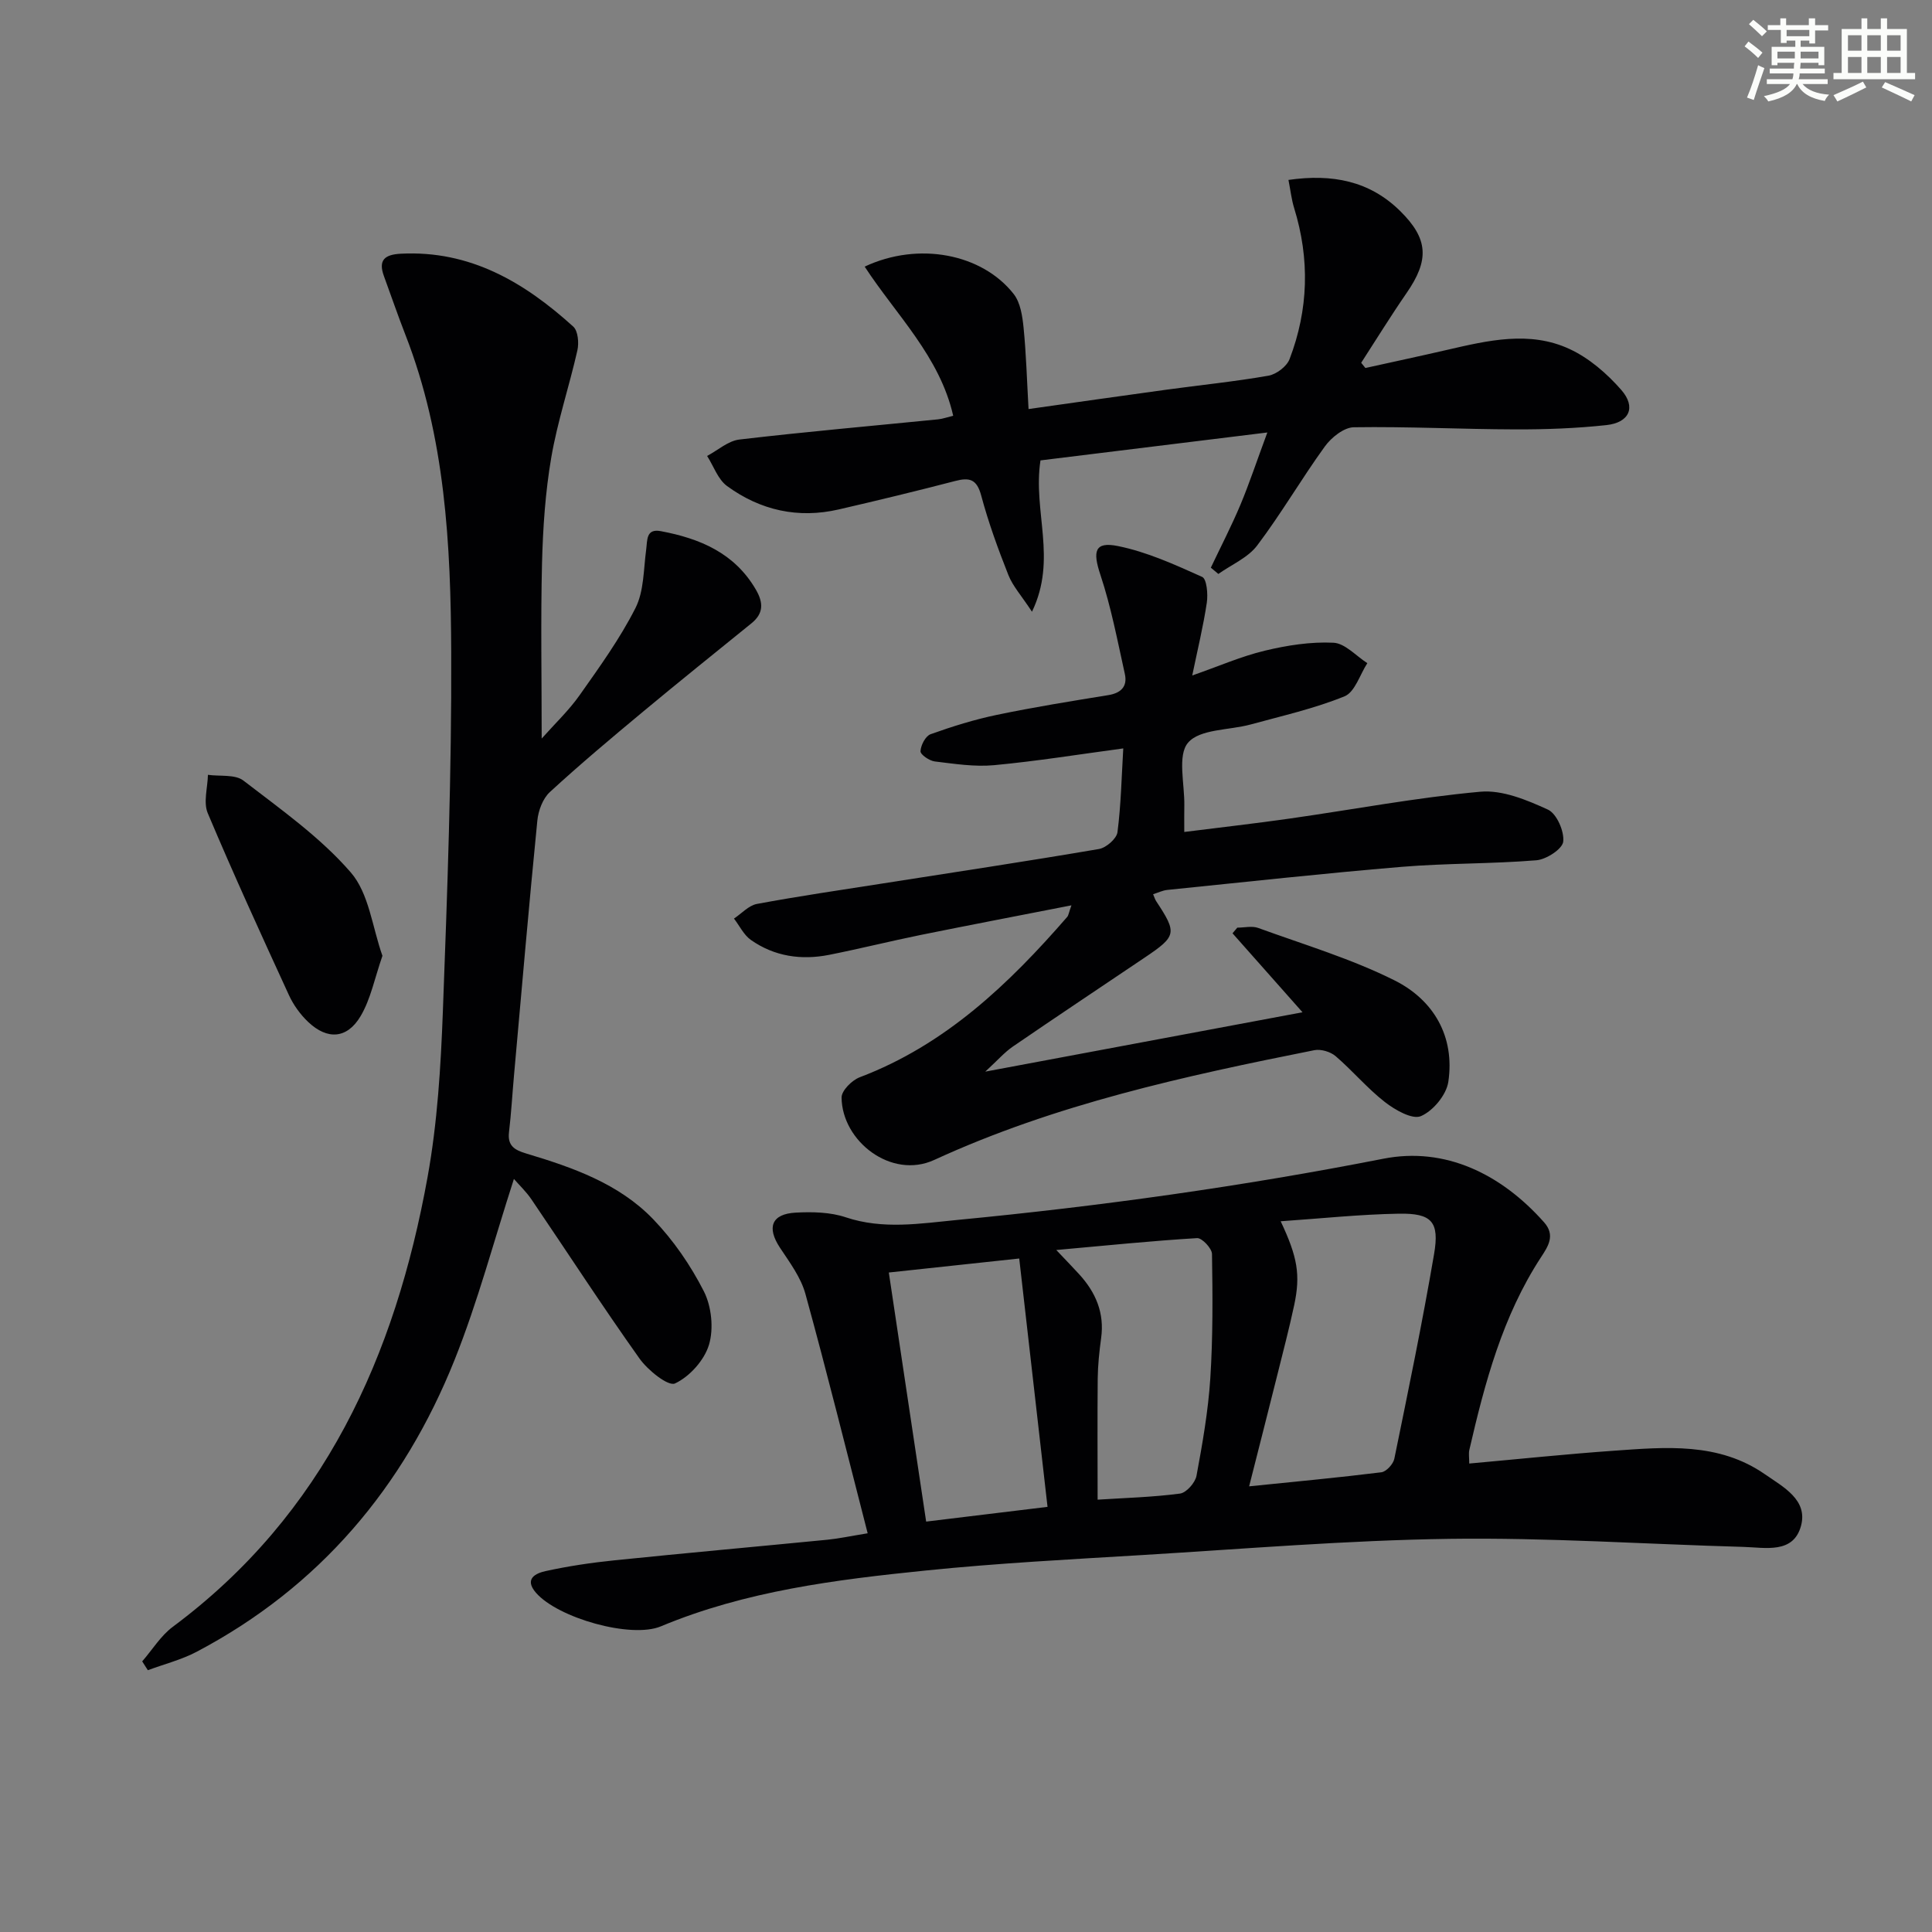
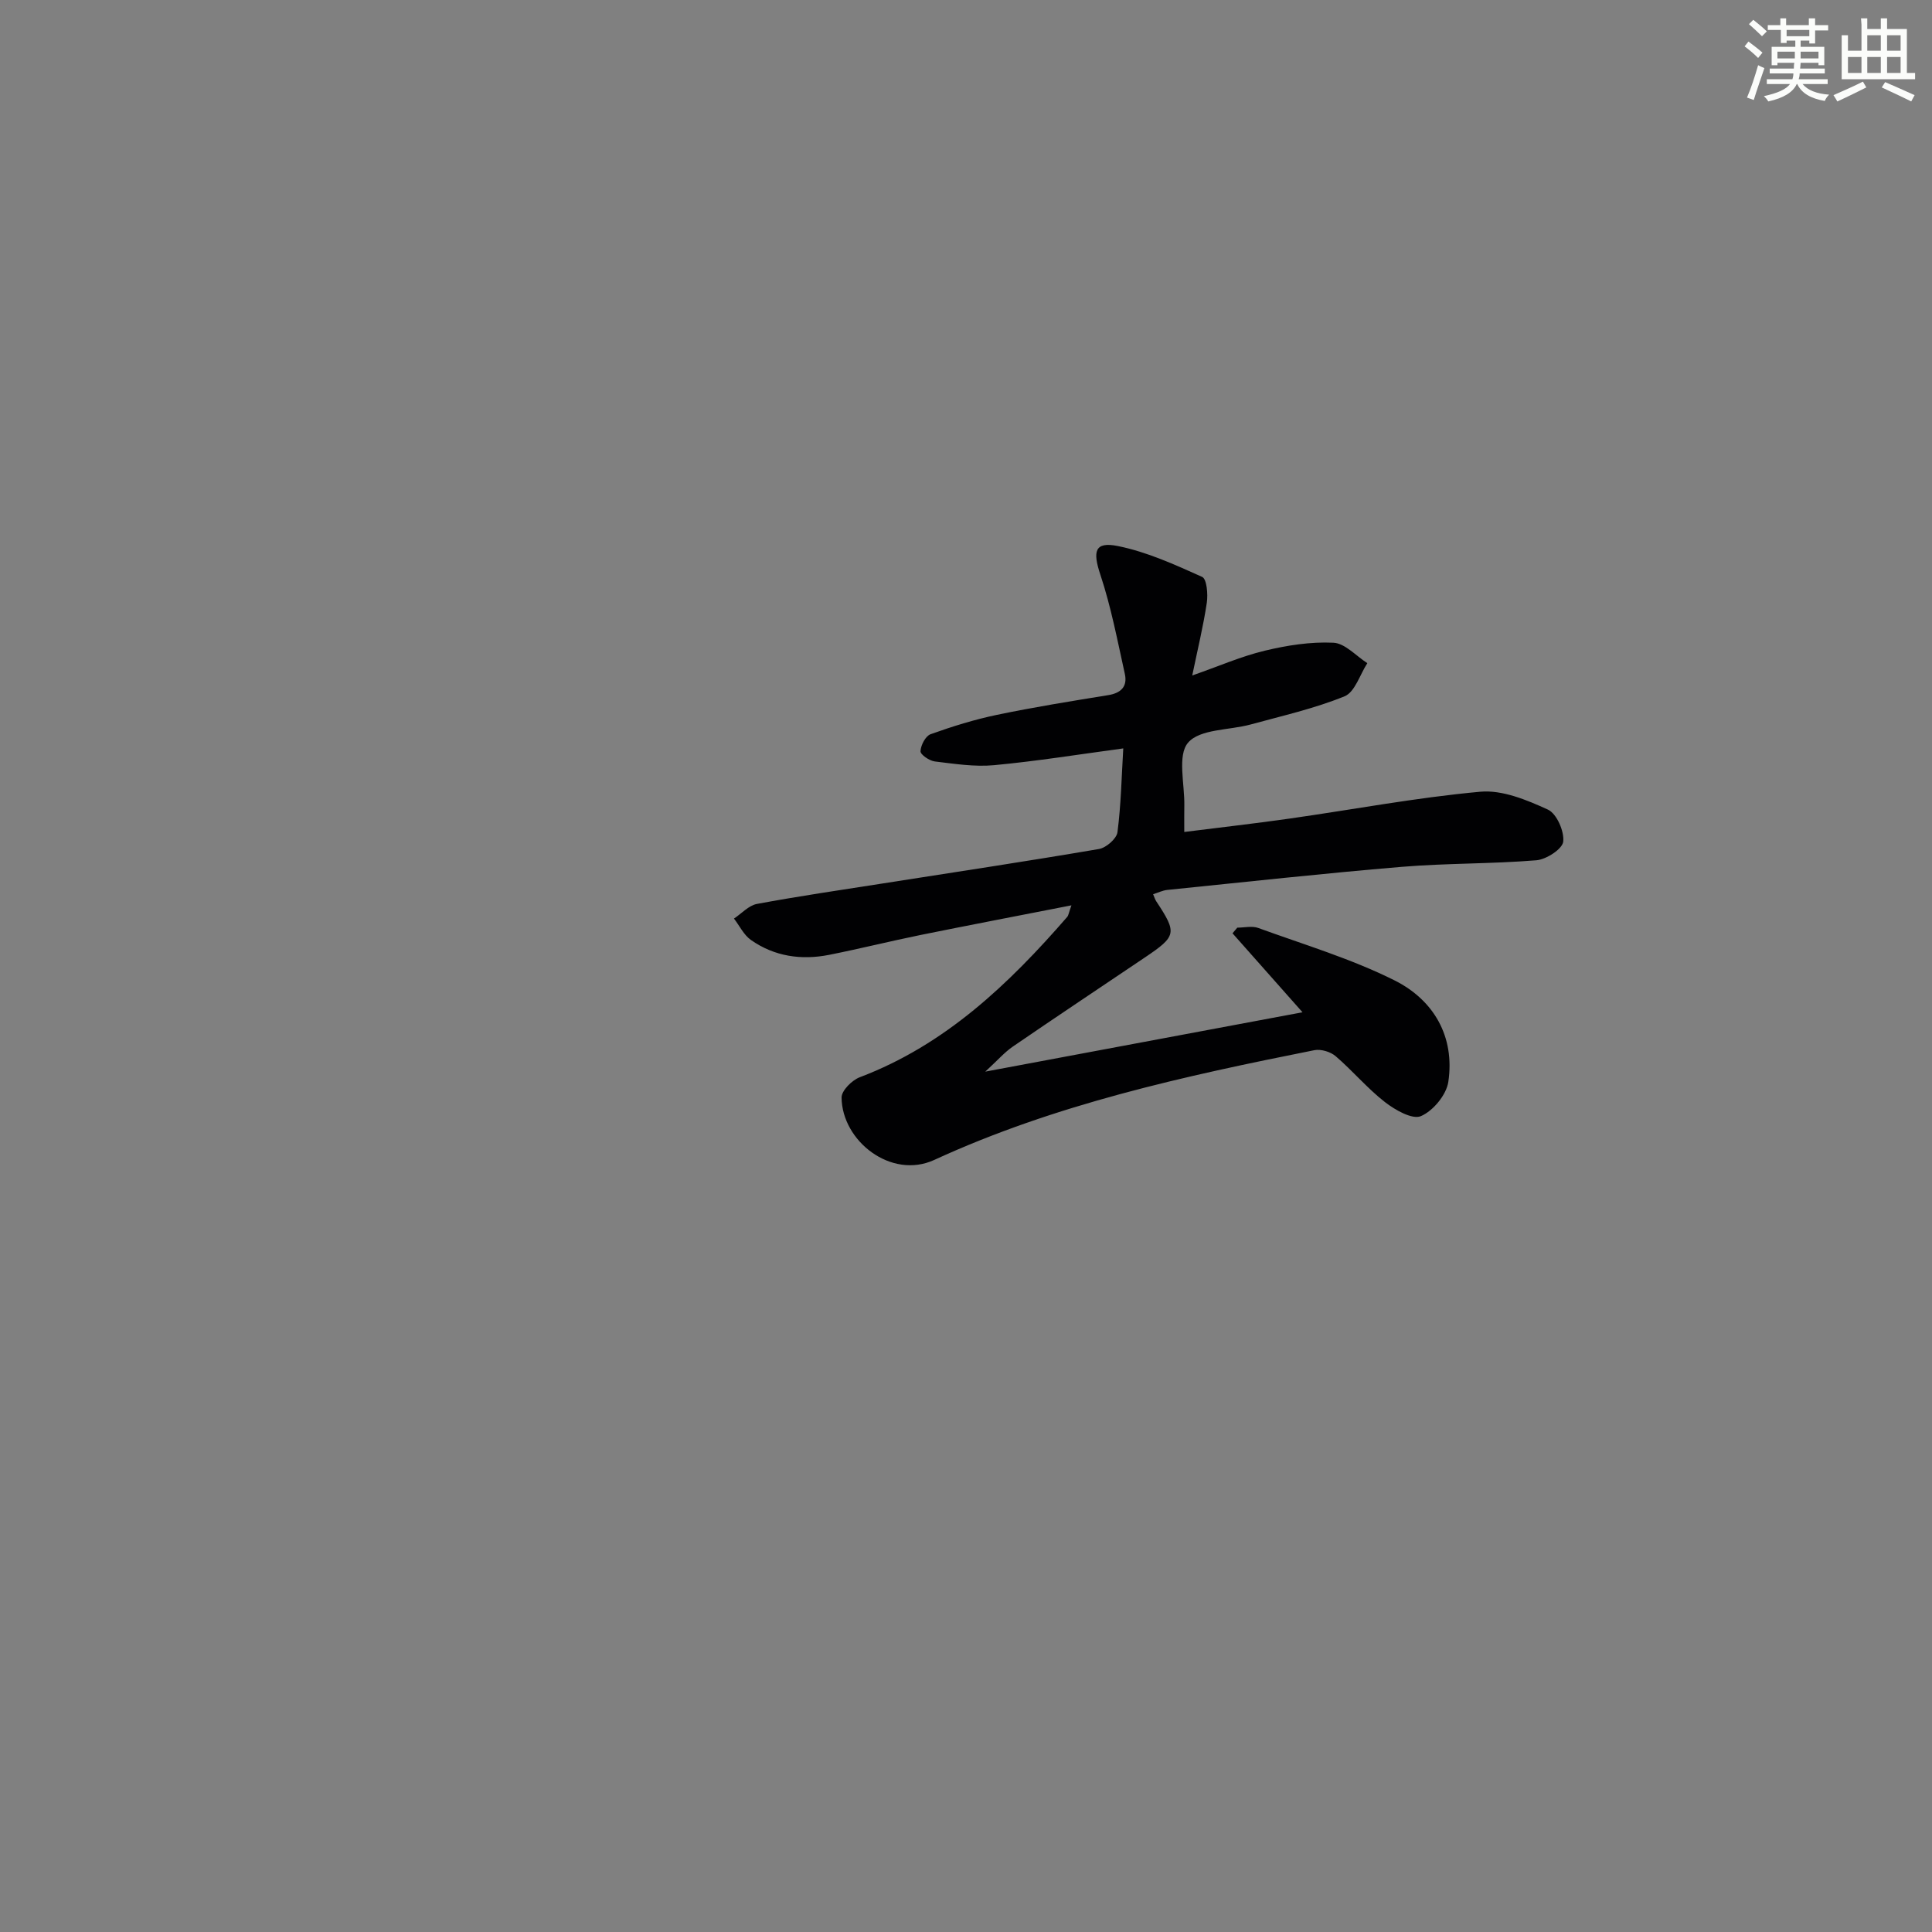
<svg xmlns="http://www.w3.org/2000/svg" enable-background="new 0 0 400 400" viewBox="0 0 400 400">
  <rect x="0" y="0" width="400" height="400" fill="#808080" stroke="none" />
  <g fill="#010103">
-     <path d="m179.64 317.45c-4.36-16.94-8.41-33.31-12.89-49.57-.94-3.42-3.26-6.52-5.27-9.56-2.77-4.19-1.76-6.99 3.27-7.26 3.43-.18 7.13-.11 10.33.96 7.75 2.6 15.48 1.29 23.17.55 29.58-2.84 58.95-6.94 88.16-12.67 12.79-2.51 24.39 3.15 33.28 13.17 2.39 2.69.8 5.02-.63 7.21-7.97 12.19-11.63 25.96-14.85 39.91-.17.75-.02 1.58-.02 2.82 10.13-.91 20.01-1.95 29.91-2.65 10.79-.76 21.71-1.8 31.34 4.89 3.79 2.63 8.89 5.28 7.44 10.66-1.58 5.84-7.38 4.49-11.92 4.36-20.29-.57-40.58-1.95-60.85-1.67-21.25.3-42.48 2.08-63.7 3.36-14.93.9-29.89 1.68-44.76 3.2-18.65 1.9-37.27 4.23-54.83 11.56-6.15 2.57-21.27-1.71-25.84-6.94-2.56-2.94.01-4.07 1.97-4.5 4.69-1.03 9.47-1.74 14.25-2.23 14.71-1.51 29.43-2.83 44.15-4.27 2.3-.23 4.56-.72 8.29-1.33zm85.51-64.6c3.5 7.42 4.13 11.09 2.8 17.36-1.04 4.85-2.3 9.66-3.5 14.48-1.87 7.48-3.78 14.95-5.83 23.04 9.67-.99 18.54-1.81 27.37-2.91 1.03-.13 2.46-1.69 2.69-2.8 2.89-14.1 5.81-28.2 8.23-42.38 1.15-6.71-.48-8.48-7.3-8.36-8.07.14-16.13 1-24.46 1.57zm-48.27 59.13c-1.98-17.4-3.89-34.12-5.86-51.42-9.43 1.01-17.95 1.93-27 2.9 2.62 17.45 5.14 34.28 7.73 51.57 8.41-1.03 16.55-2.02 25.13-3.05zm10.37-1.49c5.57-.36 11.35-.51 17.05-1.26 1.32-.17 3.15-2.24 3.42-3.68 1.24-6.67 2.42-13.4 2.86-20.16.55-8.57.49-17.18.35-25.77-.02-1.16-2.07-3.34-3.08-3.28-9.32.56-18.61 1.51-29.16 2.46 2.31 2.44 3.56 3.72 4.76 5.04 3.41 3.74 5.24 7.99 4.53 13.18-.38 2.79-.68 5.61-.71 8.42-.08 8.24-.02 16.48-.02 25.05z" />
-     <path d="m112.15 152.91c2.76-3.11 5.64-5.83 7.87-9 4.12-5.84 8.34-11.69 11.55-18.03 1.77-3.5 1.66-7.98 2.21-12.05.27-2.01-.06-4.44 3.04-3.86 8.08 1.52 15.28 4.52 19.69 12.13 1.56 2.7 1.6 4.9-.93 6.95-7.5 6.08-15.03 12.12-22.44 18.29-6.53 5.43-13.04 10.89-19.29 16.64-1.47 1.35-2.4 3.85-2.6 5.92-1.74 17.53-3.25 35.08-4.82 52.62-.36 3.97-.58 7.96-1.05 11.92-.33 2.83 1.23 3.68 3.56 4.38 9.61 2.88 19.17 6.21 26.28 13.59 4.19 4.35 7.77 9.56 10.51 14.95 1.59 3.14 2.06 7.71 1.06 11.05-.96 3.21-4.02 6.61-7.04 8.02-1.4.65-5.62-2.73-7.34-5.15-7.7-10.83-14.93-21.99-22.4-32.99-1.08-1.58-2.5-2.93-3.61-4.2-4.13 12.75-7.46 25.4-12.28 37.45-10.55 26.37-27.99 47.03-53.38 60.43-3.17 1.67-6.75 2.57-10.13 3.83-.39-.61-.78-1.22-1.17-1.83 2.1-2.41 3.84-5.3 6.35-7.17 31.32-23.29 46.04-56.04 52.74-93.13 2.03-11.24 2.73-22.79 3.16-34.24.93-24.78 1.83-49.58 1.73-74.36-.09-22.26-1.22-44.56-9.48-65.74-1.57-4.02-2.96-8.1-4.45-12.16-1.22-3.34.16-4.46 3.47-4.64 14.38-.75 25.62 5.93 35.73 15.09.99.9 1.2 3.39.85 4.93-1.68 7.43-4.13 14.71-5.41 22.2-1.23 7.18-1.72 14.53-1.91 21.82-.29 11.82-.07 23.63-.07 36.34z" />
    <path d="m221.83 187.44c-10.86 2.13-21.04 4.07-31.2 6.13-6.34 1.29-12.62 2.86-18.96 4.12-5.77 1.14-11.33.34-16.2-3.08-1.48-1.04-2.35-2.93-3.51-4.43 1.58-1.04 3.04-2.71 4.75-3.03 8.65-1.61 17.36-2.88 26.05-4.24 14.93-2.34 29.87-4.59 44.76-7.13 1.49-.25 3.66-2.13 3.84-3.48.74-5.72.85-11.51 1.2-17.35-9.07 1.22-17.87 2.64-26.73 3.47-4.05.38-8.22-.28-12.3-.77-1.12-.14-2.99-1.43-2.95-2.12.06-1.25 1.04-3.14 2.09-3.52 4.49-1.61 9.08-3.04 13.74-4.01 7.63-1.59 15.34-2.83 23.04-4.08 2.68-.43 4-1.82 3.44-4.37-1.53-6.9-2.85-13.88-5.07-20.56-1.61-4.83-1.21-6.91 3.61-5.94 6.02 1.21 11.81 3.85 17.46 6.39.96.43 1.23 3.57.97 5.33-.73 4.88-1.91 9.7-3.02 15.08 5.42-1.89 10.11-3.95 15.01-5.13 4.63-1.11 9.5-1.88 14.22-1.65 2.4.11 4.69 2.74 7.02 4.23-1.54 2.37-2.57 5.99-4.71 6.86-6.23 2.54-12.9 4.04-19.43 5.83-4.45 1.22-10.51.91-12.97 3.77-2.26 2.63-.69 8.57-.78 13.06-.03 1.48-.01 2.95-.01 5.43 7.58-.96 14.73-1.76 21.86-2.78 13.14-1.87 26.22-4.35 39.41-5.55 4.57-.42 9.65 1.7 14.02 3.7 1.81.83 3.41 4.48 3.17 6.63-.17 1.53-3.5 3.69-5.55 3.86-9.26.76-18.61.59-27.87 1.36-16.21 1.35-32.38 3.14-48.56 4.78-.96.1-1.88.56-2.93.89.26.61.39 1.07.64 1.45 4.36 6.61 4.24 7.21-2.4 11.68-9.1 6.13-18.23 12.21-27.28 18.41-1.7 1.16-3.09 2.78-5.71 5.19 22.6-4.23 43.66-8.17 65.68-12.29-5.12-5.77-9.81-11.06-14.49-16.35.33-.39.66-.78.99-1.17 1.45 0 3.04-.4 4.32.06 9.48 3.45 19.24 6.36 28.22 10.85 8.1 4.05 12.54 11.61 11.15 21.01-.4 2.7-3.15 6.02-5.67 7.1-1.78.77-5.35-1.27-7.46-2.91-3.65-2.84-6.68-6.48-10.2-9.5-1.07-.92-3.05-1.51-4.41-1.24-26.87 5.35-53.65 11.2-78.69 22.72-8.89 4.09-19.12-3.89-19.19-12.93-.01-1.42 2.15-3.58 3.77-4.19 17.72-6.72 30.86-19.29 42.96-33.21.26-.32.31-.86.86-2.38z" />
-     <path d="m262.39 89.54c-16.76 2.06-31.98 3.93-46.97 5.78-1.62 10.58 3.53 20.39-1.76 31.33-2.19-3.34-3.97-5.29-4.88-7.58-2.14-5.4-4.14-10.89-5.64-16.5-.9-3.34-2.39-3.77-5.36-2.99-8.01 2.08-16.05 4.03-24.11 5.89-8.43 1.95-16.25.19-23.14-4.84-1.89-1.38-2.78-4.12-4.13-6.23 2.22-1.18 4.36-3.13 6.69-3.4 13.69-1.61 27.42-2.81 41.13-4.18.95-.1 1.88-.44 3.13-.74-2.79-12.29-11.8-20.87-18.33-30.88 11.14-5.23 24.3-2.68 30.86 5.68 1.39 1.78 1.8 4.57 2.04 6.96.54 5.42.69 10.87 1.03 16.85 9.91-1.4 19.19-2.73 28.48-4 7.07-.97 14.18-1.68 21.2-2.91 1.64-.29 3.78-1.91 4.36-3.43 3.93-10.26 4.21-20.72.95-31.27-.56-1.81-.76-3.74-1.18-5.83 9.08-1.3 16.78.2 23.1 6.41 5.89 5.79 6.09 10.17 1.35 17.02-3.26 4.72-6.27 9.61-9.39 14.43.29.36.58.72.87 1.08 5.63-1.25 11.28-2.45 16.9-3.75 8.46-1.95 17.1-4.02 25.37-.18 4.04 1.87 7.75 5.08 10.71 8.47 3.12 3.57 1.68 6.76-3.06 7.28-6.26.68-12.6.91-18.9.89-11.14-.03-22.28-.61-33.42-.44-2.04.03-4.63 2.1-5.97 3.94-4.86 6.71-9.04 13.93-14.03 20.53-1.92 2.54-5.32 3.97-8.04 5.9-.52-.43-1.04-.87-1.56-1.3 2.06-4.34 4.27-8.61 6.13-13.03 1.84-4.4 3.34-8.94 5.57-14.96z" />
-     <path d="m79.18 197.89c-1.62 4.65-2.43 8.98-4.54 12.52-2.8 4.69-6.87 4.91-10.81 1.2-1.64-1.55-3.07-3.53-4.01-5.58-5.74-12.5-11.47-25.01-16.81-37.68-.94-2.24-.02-5.27.04-7.93 2.49.35 5.63-.14 7.36 1.2 7.73 5.96 15.89 11.71 22.21 19 3.79 4.36 4.47 11.41 6.56 17.27z" />
  </g>
  <path d="m361.2 9.6.8-1c.9.7 1.9 1.4 2.9 2.3l-.9 1.1c-1-1-2-1.8-2.8-2.4zm.5 10.6c.9-2.1 1.6-4.3 2.3-6.7.4.2.8.4 1.3.6-.7 2.1-1.5 4.3-2.2 6.6zm.4-15.2.9-.9c1 .8 2 1.6 2.8 2.4l-1 1c-.9-.9-1.8-1.7-2.7-2.5zm12.5-1.2h1.2v1.4h2.7v1.1h-2.7v2.7h-1.2v-.6h-1.8v1.3h4.9v3.8h-1.2v-.5h-3.7c0 .4-.1.9-.1 1.2h5.1v1h-5.2c0 .5-.1.9-.2 1.2h6v1h-5.2c1.1 1.3 2.9 2 5.5 2.2-.4.4-.7.8-.9 1.3-2.9-.5-4.8-1.6-5.7-3.5h-.1c-.8 1.7-2.7 2.9-5.9 3.6-.2-.4-.6-.8-.9-1.1 2.8-.6 4.6-1.4 5.4-2.5h-4.8v-1h5.3c.1-.3.2-.7.2-1.2h-4.9v-1h5c0-.4 0-.8.1-1.2h-3.5v.5h-1.2v-3.8h4.9v-1.3h-1.8v.5h-1.2v-2.7h-2.7v-1h2.6v-1.4h1.2v1.4h4.7v-1.4zm-6.6 8.3h3.6c0-.4 0-.9 0-1.4h-3.6zm1.9-4.6h4.7v-1.3h-4.7zm6.6 3.2h-3.7v1.4h3.7z" fill="#fbfcfa" />
-   <path d="m385.3 3.8h1.3v2.2h2.8v-2.2h1.3v2.2h4.1v9.1h1.7v1.3h-16.9v-1.3h1.7v-9.1h4.1v-2.2zm.4 13.1.7 1.2c-1.8.9-3.8 1.9-6 2.9-.2-.4-.5-.8-.8-1.3 2.3-1 4.3-1.9 6.1-2.8zm-3.1-6.4h2.8v-3.2h-2.8zm0 4.6h2.8v-3.3h-2.8zm4-4.6h2.8v-3.2h-2.8zm0 4.6h2.8v-3.3h-2.8zm3.7 1.9c2.1.9 4.1 1.8 6.1 2.7l-.7 1.3c-2.2-1.1-4.2-2-6.1-2.9zm3.2-9.7h-2.8v3.2h2.8zm-2.8 7.8h2.8v-3.3h-2.8z" fill="#fbfcfa" />
+   <path d="m385.3 3.8h1.3v2.2h2.8v-2.2h1.3v2.2h4.1v9.1h1.7v1.3h-16.9h1.7v-9.1h4.1v-2.2zm.4 13.1.7 1.2c-1.8.9-3.8 1.9-6 2.9-.2-.4-.5-.8-.8-1.3 2.3-1 4.3-1.9 6.1-2.8zm-3.1-6.4h2.8v-3.2h-2.8zm0 4.6h2.8v-3.3h-2.8zm4-4.6h2.8v-3.2h-2.8zm0 4.6h2.8v-3.3h-2.8zm3.7 1.9c2.1.9 4.1 1.8 6.1 2.7l-.7 1.3c-2.2-1.1-4.2-2-6.1-2.9zm3.2-9.7h-2.8v3.2h2.8zm-2.8 7.8h2.8v-3.3h-2.8z" fill="#fbfcfa" />
</svg>